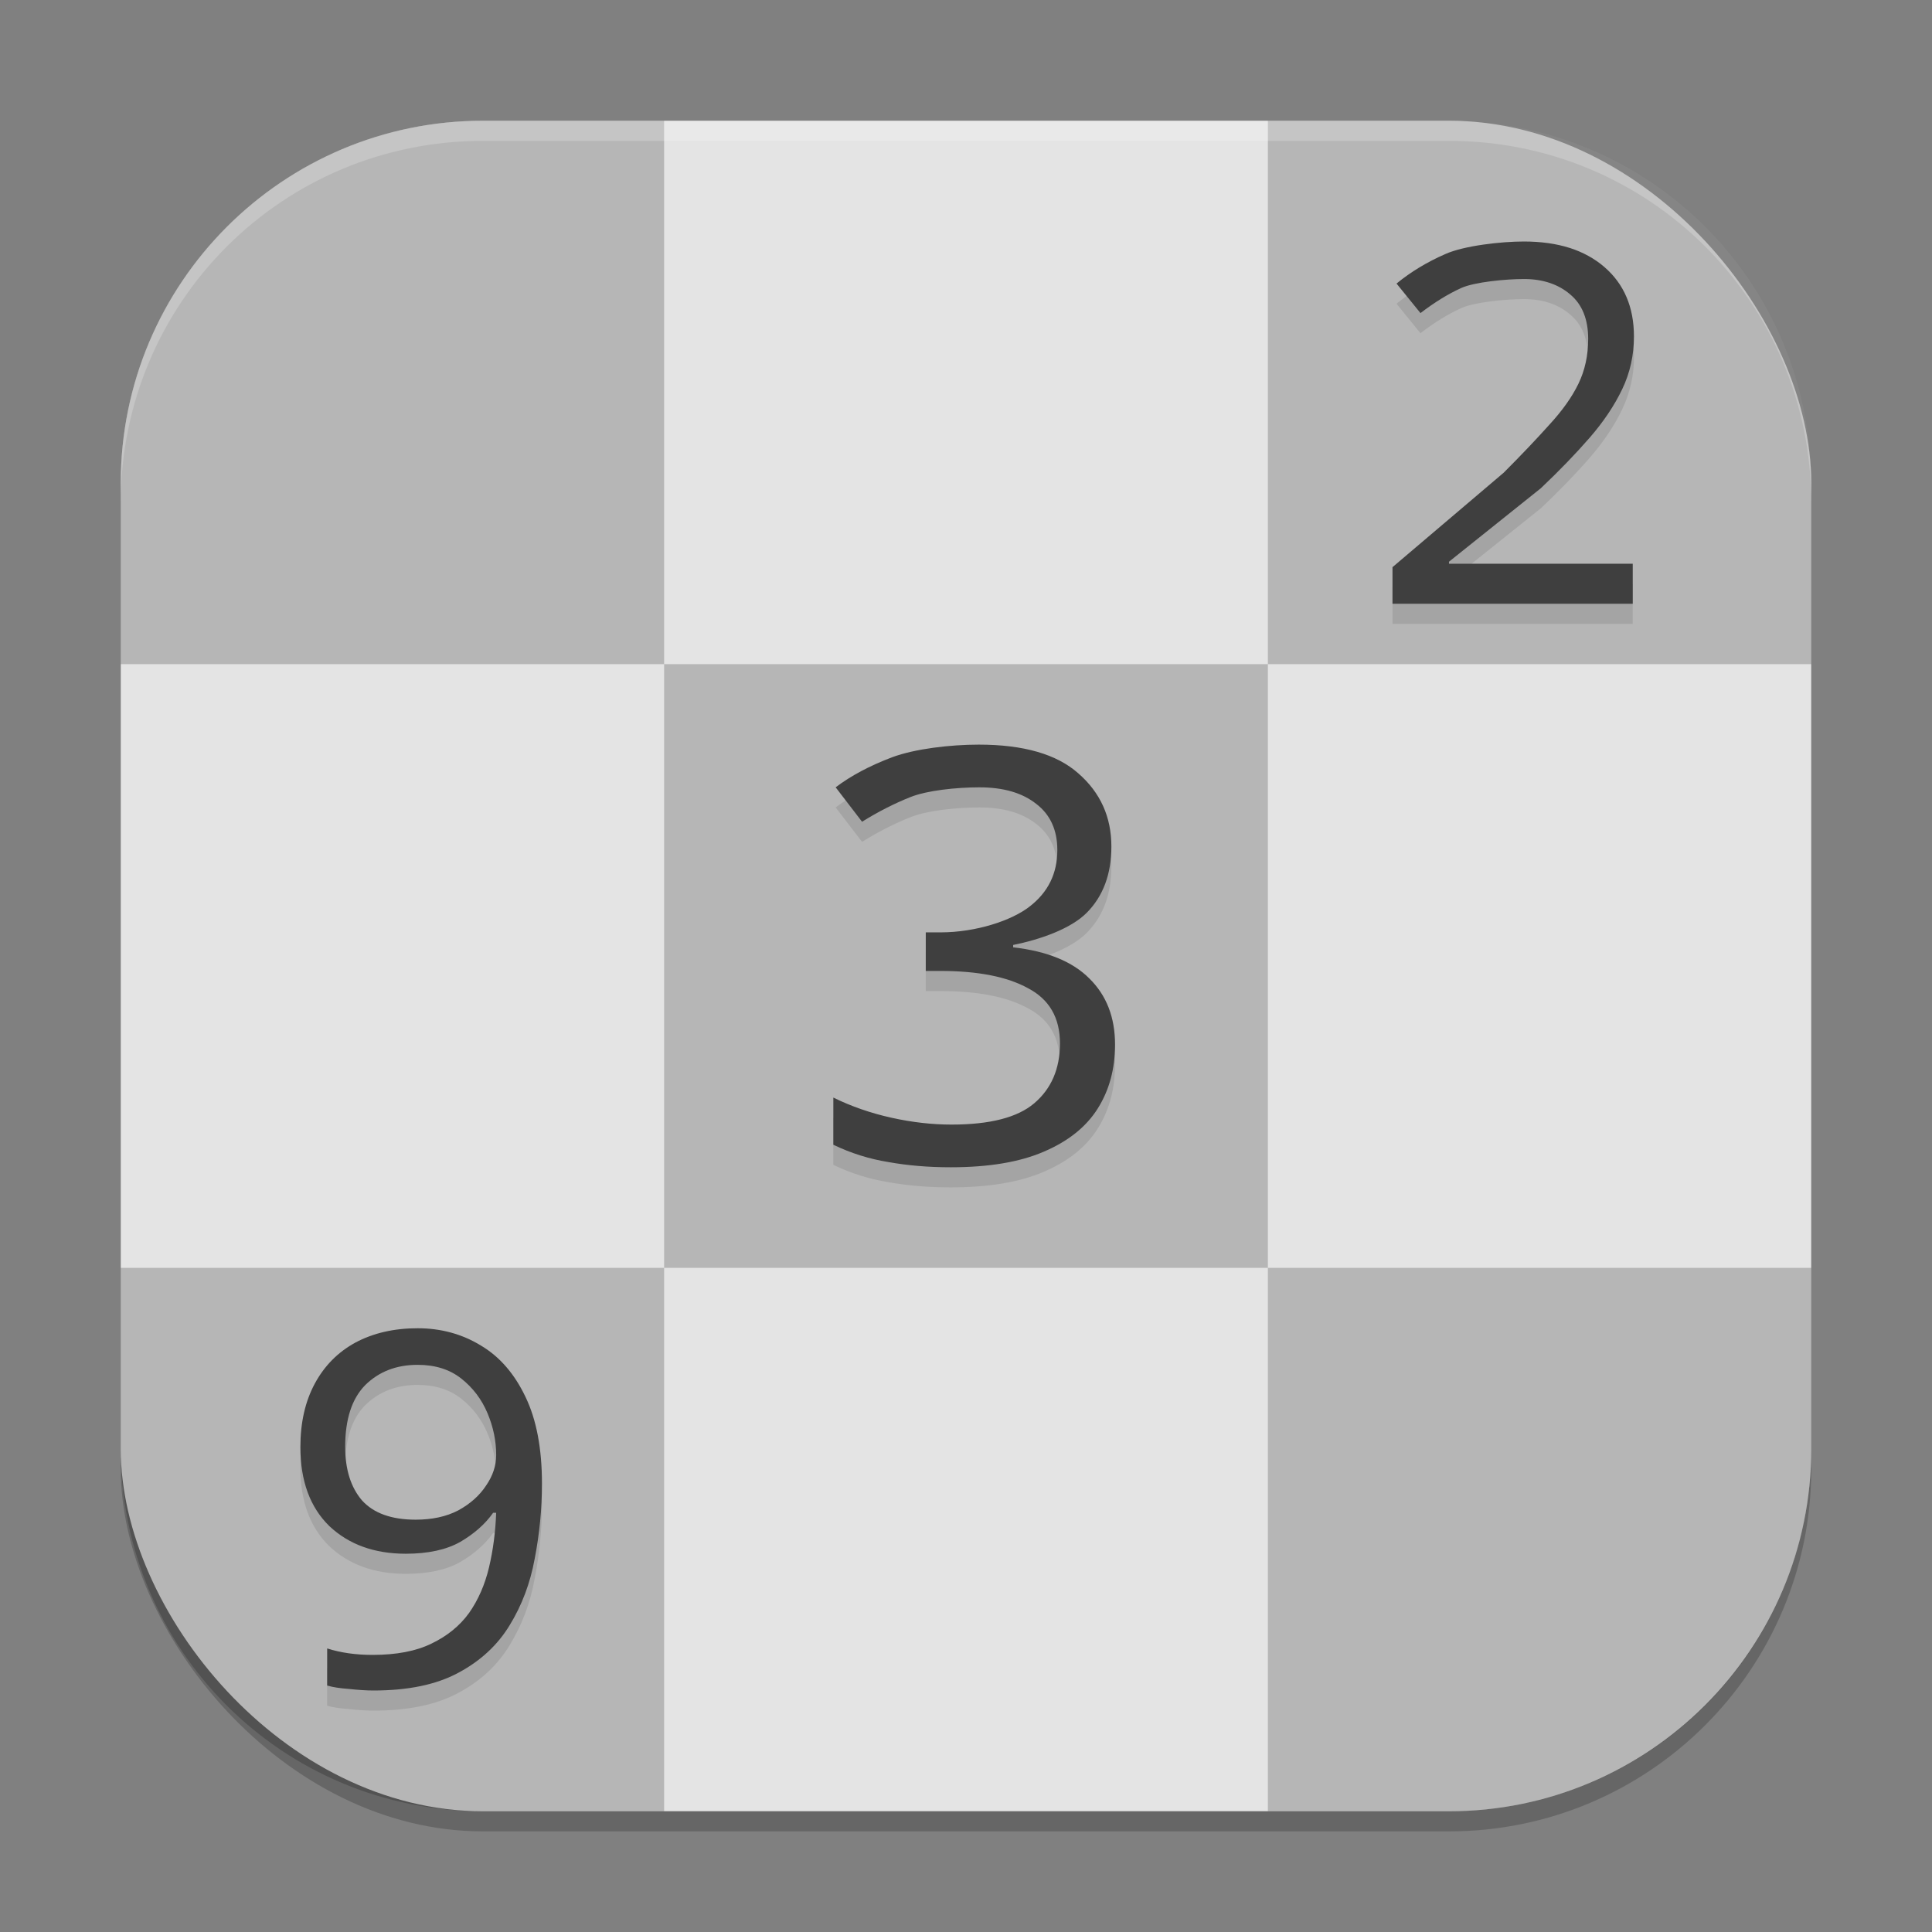
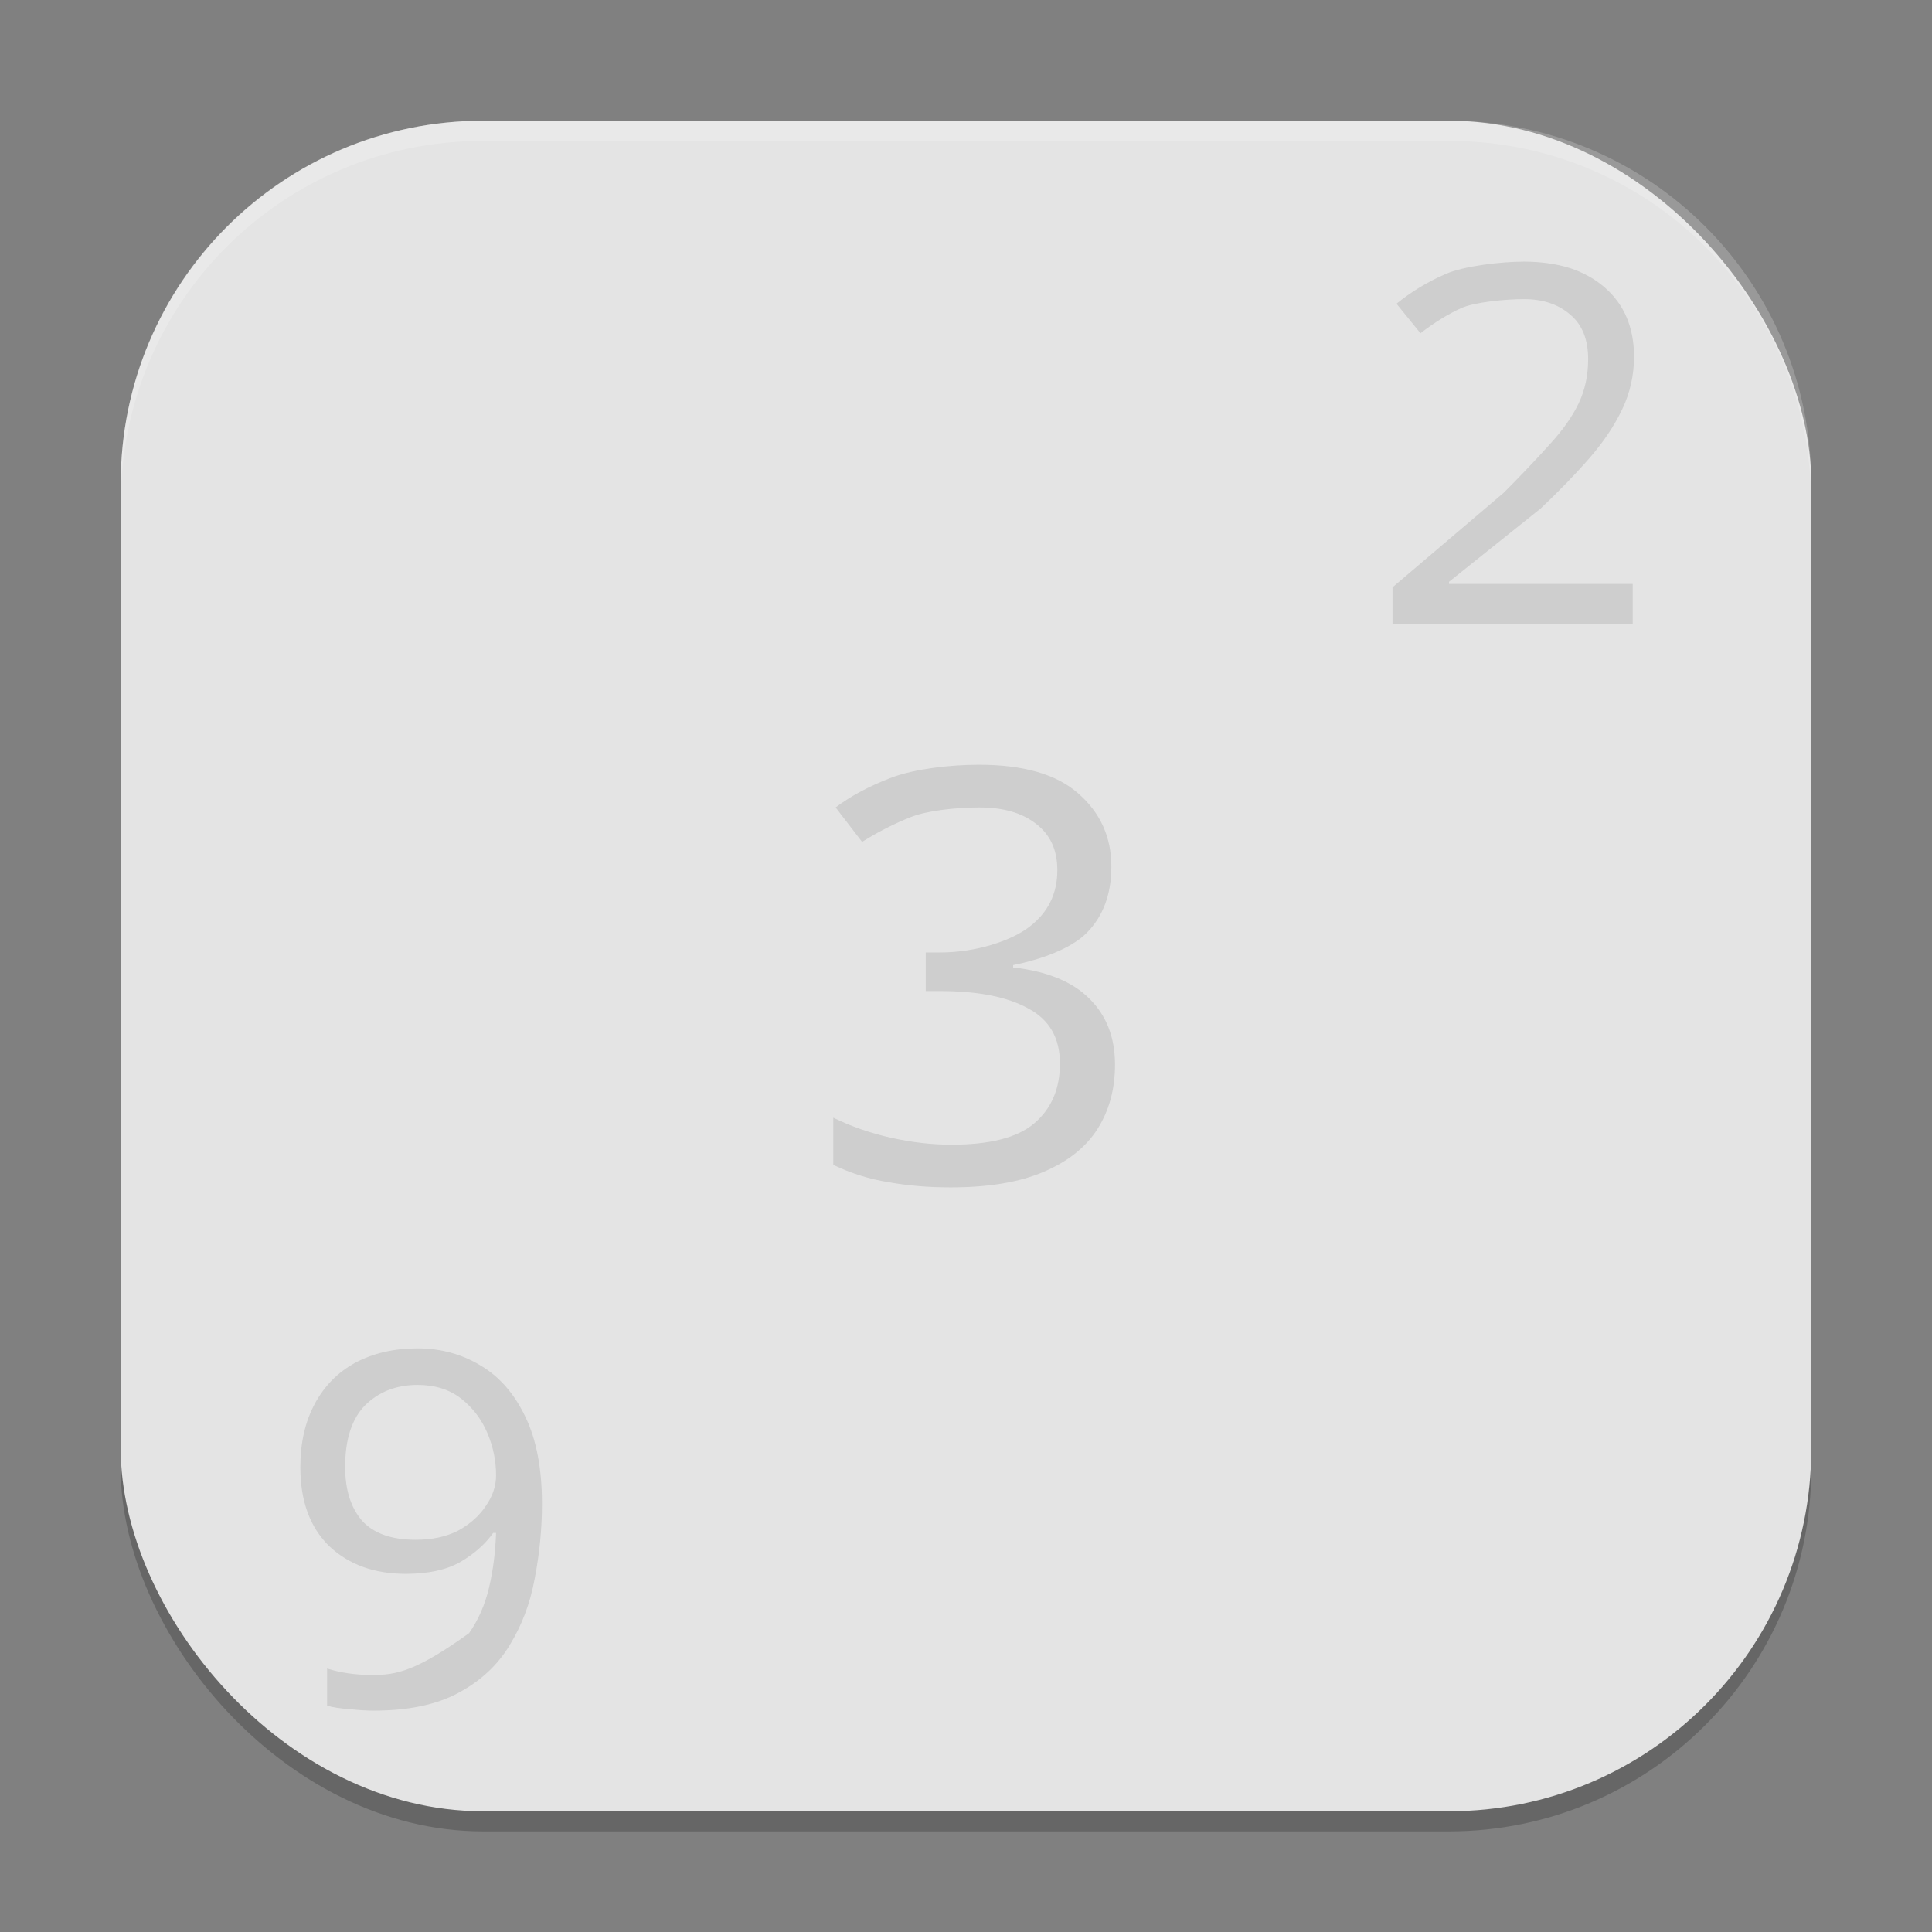
<svg xmlns="http://www.w3.org/2000/svg" xmlns:ns1="http://www.inkscape.org/namespaces/inkscape" xmlns:ns2="http://sodipodi.sourceforge.net/DTD/sodipodi-0.dtd" width="96" height="96" viewBox="0 0 96 96" version="1.1" id="svg5" ns1:version="1.3 (0e150ed6c4, 2023-07-21)" ns2:docname="ksudoku.svg">
  <rect x="0" y="0" width="96" height="96" fill="#808080" stroke="none" />
  <ns2:namedview id="namedview7" pagecolor="#ffffff" bordercolor="#000000" borderopacity="0.25" ns1:showpageshadow="2" ns1:pageopacity="0.0" ns1:pagecheckerboard="0" ns1:deskcolor="#d1d1d1" ns1:document-units="px" showgrid="false" ns1:zoom="8.15625" ns1:cx="47.938697" ns1:cy="48" ns1:window-width="1920" ns1:window-height="984" ns1:window-x="0" ns1:window-y="29" ns1:window-maximized="1" ns1:current-layer="svg5" />
  <defs id="defs2" />
  <rect style="opacity:0.2;fill:#000000;stroke-width:6;stroke-linecap:square" id="rect234" width="84" height="84" x="6" y="7" ry="18" />
  <rect style="fill:#e4e4e4;fill-opacity:1;stroke-width:6;stroke-linecap:square" id="rect396" width="84" height="84" x="6" y="6" ry="18" />
-   <path id="rect1" style="opacity:0.2;fill:#000000;stroke-width:3" d="M 24,6 C 14.028,6 6,14.028 6,24 v 9 H 33 V 6 Z m 9,27 V 63 H 63 V 33 Z m 30,0 H 90 V 24 C 90,14.028 81.972,6 72,6 h -9 z m 0,30 v 27 h 9 c 9.972,0 18,-8.028 18,-18 V 63 Z M 33,63 H 6 v 9 c 0,9.972 8.028,18 18,18 h 9 z" />
-   <path id="path3" style="opacity:0.1;fill:#000000;stroke-width:3" d="M 75.727 13 C 75.153 13 74.411 13.055 73.693 13.158 C 72.976 13.262 72.282 13.414 71.818 13.621 C 70.908 14.019 70.101 14.512 69.393 15.092 L 70.582 16.557 C 71.273 16.026 71.952 15.607 72.609 15.309 C 73.267 15.01 74.833 14.863 75.727 14.863 C 76.199 14.863 76.626 14.928 77.01 15.057 C 77.394 15.186 77.734 15.38 78.029 15.637 C 78.619 16.134 78.914 16.868 78.914 17.846 C 78.914 18.658 78.754 19.398 78.434 20.061 C 78.113 20.724 77.633 21.398 76.992 22.094 C 76.368 22.79 75.612 23.589 74.719 24.484 L 69.193 29.184 L 69.193 31 L 81.129 31 L 81.129 29.014 L 72 29.014 L 72 28.908 L 76.564 25.258 C 77.492 24.379 78.299 23.546 78.99 22.75 C 79.682 21.954 80.22 21.148 80.607 20.336 C 80.995 19.524 81.193 18.651 81.193 17.723 C 81.193 16.993 81.069 16.342 80.824 15.766 C 80.58 15.19 80.212 14.694 79.723 14.271 C 79.477 14.059 79.21 13.874 78.92 13.715 C 78.632 13.557 78.326 13.422 77.994 13.316 L 77.988 13.316 C 77.656 13.211 77.305 13.135 76.928 13.082 C 76.551 13.029 76.148 13 75.727 13 z M 48.637 38 C 47.207 38 45.462 38.207 44.33 38.627 C 43.218 39.047 42.278 39.549 41.523 40.121 L 42.836 41.832 C 43.63 41.336 44.436 40.926 45.25 40.602 C 46.064 40.277 47.514 40.121 48.666 40.121 C 49.857 40.121 50.801 40.394 51.496 40.947 C 52.191 41.481 52.539 42.246 52.539 43.238 C 52.539 44.402 52.081 45.333 51.168 46.039 C 50.274 46.745 48.486 47.328 46.738 47.328 L 46 47.328 L 46 49.244 L 46.709 49.244 C 48.596 49.244 50.053 49.533 51.086 50.105 C 52.138 50.659 52.668 51.57 52.668 52.848 C 52.668 54.107 52.239 55.099 51.385 55.824 C 50.551 56.53 49.184 56.879 47.277 56.879 C 46.324 56.879 45.328 56.768 44.295 56.539 C 43.262 56.31 42.3 55.976 41.406 55.537 L 41.406 57.881 C 42.28 58.3 43.195 58.59 44.148 58.742 C 45.102 58.914 46.13 59 47.242 59 C 49.129 59 50.668 58.742 51.859 58.227 C 53.071 57.712 53.967 56.998 54.543 56.082 C 55.119 55.167 55.404 54.108 55.404 52.906 C 55.404 51.552 54.981 50.458 54.127 49.619 C 53.293 48.78 52.03 48.263 50.342 48.072 L 50.342 47.955 C 51.672 47.688 53.204 47.157 53.998 46.355 C 54.812 45.535 55.223 44.436 55.223 43.062 C 55.223 41.594 54.674 40.383 53.582 39.43 C 52.51 38.476 50.861 38 48.637 38 z M 20.748 67 C 19.574 67 18.539 67.241 17.654 67.715 C 16.786 68.189 16.121 68.865 15.645 69.748 C 15.168 70.631 14.924 71.68 14.924 72.906 C 14.924 74.59 15.406 75.894 16.359 76.826 C 17.33 77.742 18.596 78.203 20.162 78.203 C 21.269 78.203 22.171 78.01 22.869 77.617 C 23.567 77.208 24.112 76.726 24.504 76.17 L 24.65 76.17 C 24.616 77.118 24.503 78.028 24.299 78.895 C 24.095 79.745 23.768 80.496 23.309 81.15 C 22.849 81.788 22.222 82.292 21.439 82.668 C 20.673 83.044 19.695 83.23 18.504 83.23 C 17.67 83.23 16.918 83.121 16.254 82.908 L 16.254 84.754 C 16.526 84.836 16.89 84.891 17.35 84.924 C 17.809 84.973 18.216 85 18.557 85 C 20.276 85 21.68 84.71 22.77 84.121 C 23.876 83.533 24.723 82.741 25.318 81.76 C 25.931 80.762 26.345 79.665 26.566 78.455 C 26.805 77.229 26.93 75.982 26.93 74.723 C 26.93 72.973 26.654 71.538 26.109 70.41 C 25.565 69.266 24.831 68.417 23.895 67.861 C 22.958 67.289 21.906 67 20.748 67 z M 20.748 68.816 C 21.616 68.816 22.343 69.044 22.922 69.502 C 23.501 69.96 23.933 70.532 24.223 71.219 C 24.512 71.905 24.65 72.602 24.65 73.305 C 24.65 73.828 24.487 74.332 24.146 74.822 C 23.823 75.313 23.365 75.726 22.77 76.053 C 22.174 76.363 21.465 76.51 20.648 76.51 C 19.457 76.51 18.567 76.198 17.988 75.561 C 17.427 74.907 17.15 74.017 17.15 72.889 C 17.15 71.515 17.483 70.495 18.146 69.824 C 18.827 69.154 19.693 68.816 20.748 68.816 z " />
-   <path style="fill:#3f3f3f;stroke-width:3" d="m 20.752,66 c -1.175,0 -2.209,0.239 -3.094,0.713 -0.868,0.474 -1.537,1.151 -2.014,2.034 -0.477,0.883 -0.718,1.933 -0.718,3.159 0,1.684 0.483,2.99 1.436,3.922 0.97,0.916 2.236,1.376 3.802,1.376 1.106,0 2.009,-0.195 2.707,-0.588 0.698,-0.409 1.241,-0.891 1.632,-1.446 h 0.151 c -0.034,0.948 -0.152,1.856 -0.357,2.722 -0.204,0.85 -0.53,1.601 -0.989,2.255 -0.46,0.638 -1.085,1.146 -1.868,1.522 -0.766,0.376 -1.741,0.562 -2.933,0.562 -0.834,-3e-6 -1.586,-0.109 -2.25,-0.321 v 1.843 c 0.272,0.082 0.635,0.138 1.095,0.171 C 17.812,83.974 18.217,84 18.557,84 c 1.719,0 3.124,-0.29 4.214,-0.879 1.106,-0.589 1.956,-1.38 2.551,-2.36 0.613,-0.997 1.024,-2.095 1.246,-3.305 0.238,-1.226 0.362,-2.473 0.362,-3.732 0,-1.749 -0.274,-3.186 -0.819,-4.314 -0.545,-1.145 -1.279,-1.995 -2.215,-2.551 C 22.96,66.287 21.91,66 20.752,66 Z m 0,1.818 c 0.868,0 1.591,0.225 2.17,0.683 0.579,0.458 1.011,1.031 1.301,1.718 0.289,0.687 0.432,1.381 0.432,2.084 0,0.523 -0.167,1.031 -0.507,1.522 -0.323,0.49 -0.78,0.898 -1.376,1.225 -0.596,0.311 -1.302,0.462 -2.119,0.462 -1.192,0 -2.083,-0.317 -2.662,-0.954 -0.562,-0.654 -0.839,-1.544 -0.839,-2.672 0,-1.373 0.336,-2.393 0.999,-3.064 0.681,-0.67 1.546,-1.004 2.602,-1.004 z" id="path5" />
-   <path style="fill:#3f3f3f;stroke-width:3" d="m 75.726,12 c -0.573,0 -1.317,0.052 -2.034,0.156 -0.717,0.103 -1.41,0.26 -1.873,0.467 -0.911,0.398 -1.718,0.886 -2.426,1.467 l 1.19,1.467 c 0.691,-0.53 1.366,-0.947 2.024,-1.246 0.658,-0.298 2.225,-0.447 3.119,-0.447 0.472,0 0.902,0.067 1.286,0.196 0.384,0.129 0.724,0.321 1.02,0.578 0.59,0.497 0.884,1.232 0.884,2.21 0,0.812 -0.162,1.552 -0.482,2.215 -0.32,0.663 -0.801,1.338 -1.441,2.034 -0.624,0.696 -1.381,1.496 -2.275,2.391 L 69.192,28.182 V 30 h 11.938 v -1.989 h -9.131 v -0.1 l 4.565,-3.651 c 0.927,-0.878 1.734,-1.716 2.426,-2.511 0.691,-0.796 1.229,-1.599 1.617,-2.411 0.388,-0.812 0.583,-1.688 0.583,-2.617 0,-0.729 -0.122,-1.378 -0.367,-1.954 -0.244,-0.576 -0.611,-1.074 -1.1,-1.497 -0.245,-0.212 -0.514,-0.399 -0.804,-0.557 -0.288,-0.158 -0.597,-0.291 -0.929,-0.397 h -0.005 C 77.653,12.211 77.304,12.133 76.926,12.08 76.549,12.028 76.148,12 75.726,12 Z" id="path4" />
-   <path style="fill:#3f3f3f;stroke-width:3;fill-opacity:1" d="m 48.637,37 c -1.43,0 -3.175,0.207 -4.307,0.627 -1.112,0.42 -2.052,0.922 -2.807,1.494 l 1.312,1.711 c 0.794,-0.496 1.6,-0.906 2.414,-1.23 0.814,-0.324 2.264,-0.48 3.416,-0.48 1.191,0 2.135,0.273 2.83,0.826 0.695,0.534 1.043,1.299 1.043,2.291 0,1.163 -0.458,2.095 -1.371,2.801 -0.894,0.706 -2.682,1.289 -4.43,1.289 H 46.001 v 1.916 h 0.709 c 1.887,0 3.344,0.289 4.377,0.861 1.052,0.553 1.582,1.464 1.582,2.742 0,1.259 -0.429,2.252 -1.283,2.977 -0.834,0.706 -2.201,1.055 -4.107,1.055 -0.953,0 -1.95,-0.111 -2.982,-0.34 -1.033,-0.229 -1.995,-0.563 -2.889,-1.002 v 2.344 c 0.874,0.42 1.789,0.709 2.742,0.861 0.953,0.172 1.982,0.258 3.094,0.258 1.887,0 3.426,-0.258 4.617,-0.773 1.211,-0.515 2.108,-1.229 2.684,-2.145 0.576,-0.916 0.861,-1.974 0.861,-3.176 0,-1.354 -0.423,-2.448 -1.277,-3.287 C 53.294,47.78 52.03,47.263 50.343,47.072 v -0.117 c 1.33,-0.267 2.862,-0.799 3.656,-1.6 0.814,-0.82 1.225,-1.92 1.225,-3.293 0,-1.469 -0.548,-2.679 -1.641,-3.633 C 52.51,37.476 50.862,37 48.637,37 Z" id="path6" />
+   <path id="path3" style="opacity:0.1;fill:#000000;stroke-width:3" d="M 75.727 13 C 75.153 13 74.411 13.055 73.693 13.158 C 72.976 13.262 72.282 13.414 71.818 13.621 C 70.908 14.019 70.101 14.512 69.393 15.092 L 70.582 16.557 C 71.273 16.026 71.952 15.607 72.609 15.309 C 73.267 15.01 74.833 14.863 75.727 14.863 C 76.199 14.863 76.626 14.928 77.01 15.057 C 77.394 15.186 77.734 15.38 78.029 15.637 C 78.619 16.134 78.914 16.868 78.914 17.846 C 78.914 18.658 78.754 19.398 78.434 20.061 C 78.113 20.724 77.633 21.398 76.992 22.094 C 76.368 22.79 75.612 23.589 74.719 24.484 L 69.193 29.184 L 69.193 31 L 81.129 31 L 81.129 29.014 L 72 29.014 L 72 28.908 L 76.564 25.258 C 77.492 24.379 78.299 23.546 78.99 22.75 C 79.682 21.954 80.22 21.148 80.607 20.336 C 80.995 19.524 81.193 18.651 81.193 17.723 C 81.193 16.993 81.069 16.342 80.824 15.766 C 80.58 15.19 80.212 14.694 79.723 14.271 C 79.477 14.059 79.21 13.874 78.92 13.715 C 78.632 13.557 78.326 13.422 77.994 13.316 L 77.988 13.316 C 77.656 13.211 77.305 13.135 76.928 13.082 C 76.551 13.029 76.148 13 75.727 13 z M 48.637 38 C 47.207 38 45.462 38.207 44.33 38.627 C 43.218 39.047 42.278 39.549 41.523 40.121 L 42.836 41.832 C 43.63 41.336 44.436 40.926 45.25 40.602 C 46.064 40.277 47.514 40.121 48.666 40.121 C 49.857 40.121 50.801 40.394 51.496 40.947 C 52.191 41.481 52.539 42.246 52.539 43.238 C 52.539 44.402 52.081 45.333 51.168 46.039 C 50.274 46.745 48.486 47.328 46.738 47.328 L 46 47.328 L 46 49.244 L 46.709 49.244 C 48.596 49.244 50.053 49.533 51.086 50.105 C 52.138 50.659 52.668 51.57 52.668 52.848 C 52.668 54.107 52.239 55.099 51.385 55.824 C 50.551 56.53 49.184 56.879 47.277 56.879 C 46.324 56.879 45.328 56.768 44.295 56.539 C 43.262 56.31 42.3 55.976 41.406 55.537 L 41.406 57.881 C 42.28 58.3 43.195 58.59 44.148 58.742 C 45.102 58.914 46.13 59 47.242 59 C 49.129 59 50.668 58.742 51.859 58.227 C 53.071 57.712 53.967 56.998 54.543 56.082 C 55.119 55.167 55.404 54.108 55.404 52.906 C 55.404 51.552 54.981 50.458 54.127 49.619 C 53.293 48.78 52.03 48.263 50.342 48.072 L 50.342 47.955 C 51.672 47.688 53.204 47.157 53.998 46.355 C 54.812 45.535 55.223 44.436 55.223 43.062 C 55.223 41.594 54.674 40.383 53.582 39.43 C 52.51 38.476 50.861 38 48.637 38 z M 20.748 67 C 19.574 67 18.539 67.241 17.654 67.715 C 16.786 68.189 16.121 68.865 15.645 69.748 C 15.168 70.631 14.924 71.68 14.924 72.906 C 14.924 74.59 15.406 75.894 16.359 76.826 C 17.33 77.742 18.596 78.203 20.162 78.203 C 21.269 78.203 22.171 78.01 22.869 77.617 C 23.567 77.208 24.112 76.726 24.504 76.17 L 24.65 76.17 C 24.616 77.118 24.503 78.028 24.299 78.895 C 24.095 79.745 23.768 80.496 23.309 81.15 C 20.673 83.044 19.695 83.23 18.504 83.23 C 17.67 83.23 16.918 83.121 16.254 82.908 L 16.254 84.754 C 16.526 84.836 16.89 84.891 17.35 84.924 C 17.809 84.973 18.216 85 18.557 85 C 20.276 85 21.68 84.71 22.77 84.121 C 23.876 83.533 24.723 82.741 25.318 81.76 C 25.931 80.762 26.345 79.665 26.566 78.455 C 26.805 77.229 26.93 75.982 26.93 74.723 C 26.93 72.973 26.654 71.538 26.109 70.41 C 25.565 69.266 24.831 68.417 23.895 67.861 C 22.958 67.289 21.906 67 20.748 67 z M 20.748 68.816 C 21.616 68.816 22.343 69.044 22.922 69.502 C 23.501 69.96 23.933 70.532 24.223 71.219 C 24.512 71.905 24.65 72.602 24.65 73.305 C 24.65 73.828 24.487 74.332 24.146 74.822 C 23.823 75.313 23.365 75.726 22.77 76.053 C 22.174 76.363 21.465 76.51 20.648 76.51 C 19.457 76.51 18.567 76.198 17.988 75.561 C 17.427 74.907 17.15 74.017 17.15 72.889 C 17.15 71.515 17.483 70.495 18.146 69.824 C 18.827 69.154 19.693 68.816 20.748 68.816 z " />
  <path id="path1040" style="opacity:0.2;fill:#ffffff;stroke-width:6;stroke-linecap:square" d="M 24 6 C 14.028 6 6 14.028 6 24 L 6 25 C 6 15.028 14.028 7 24 7 L 72 7 C 81.972 7 90 15.028 90 25 L 90 24 C 90 14.028 81.972 6 72 6 L 24 6 z " />
</svg>